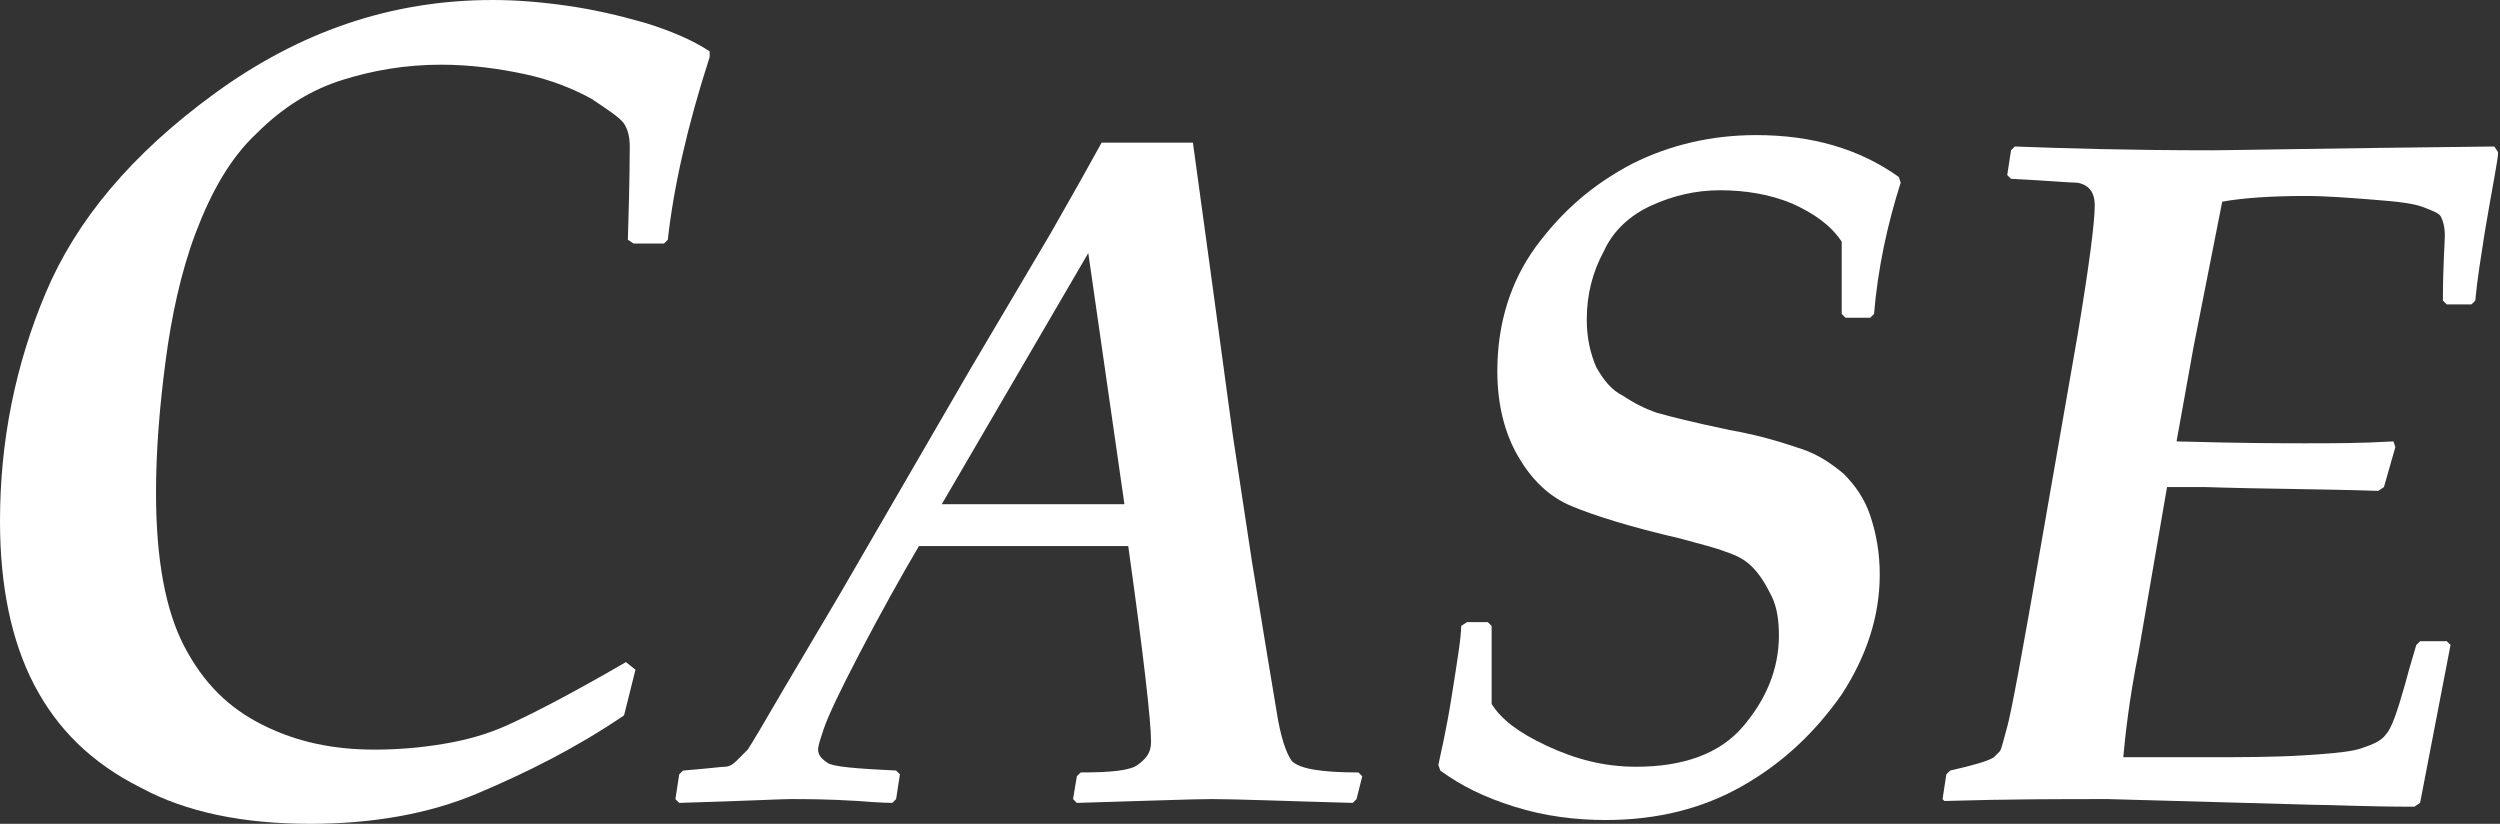
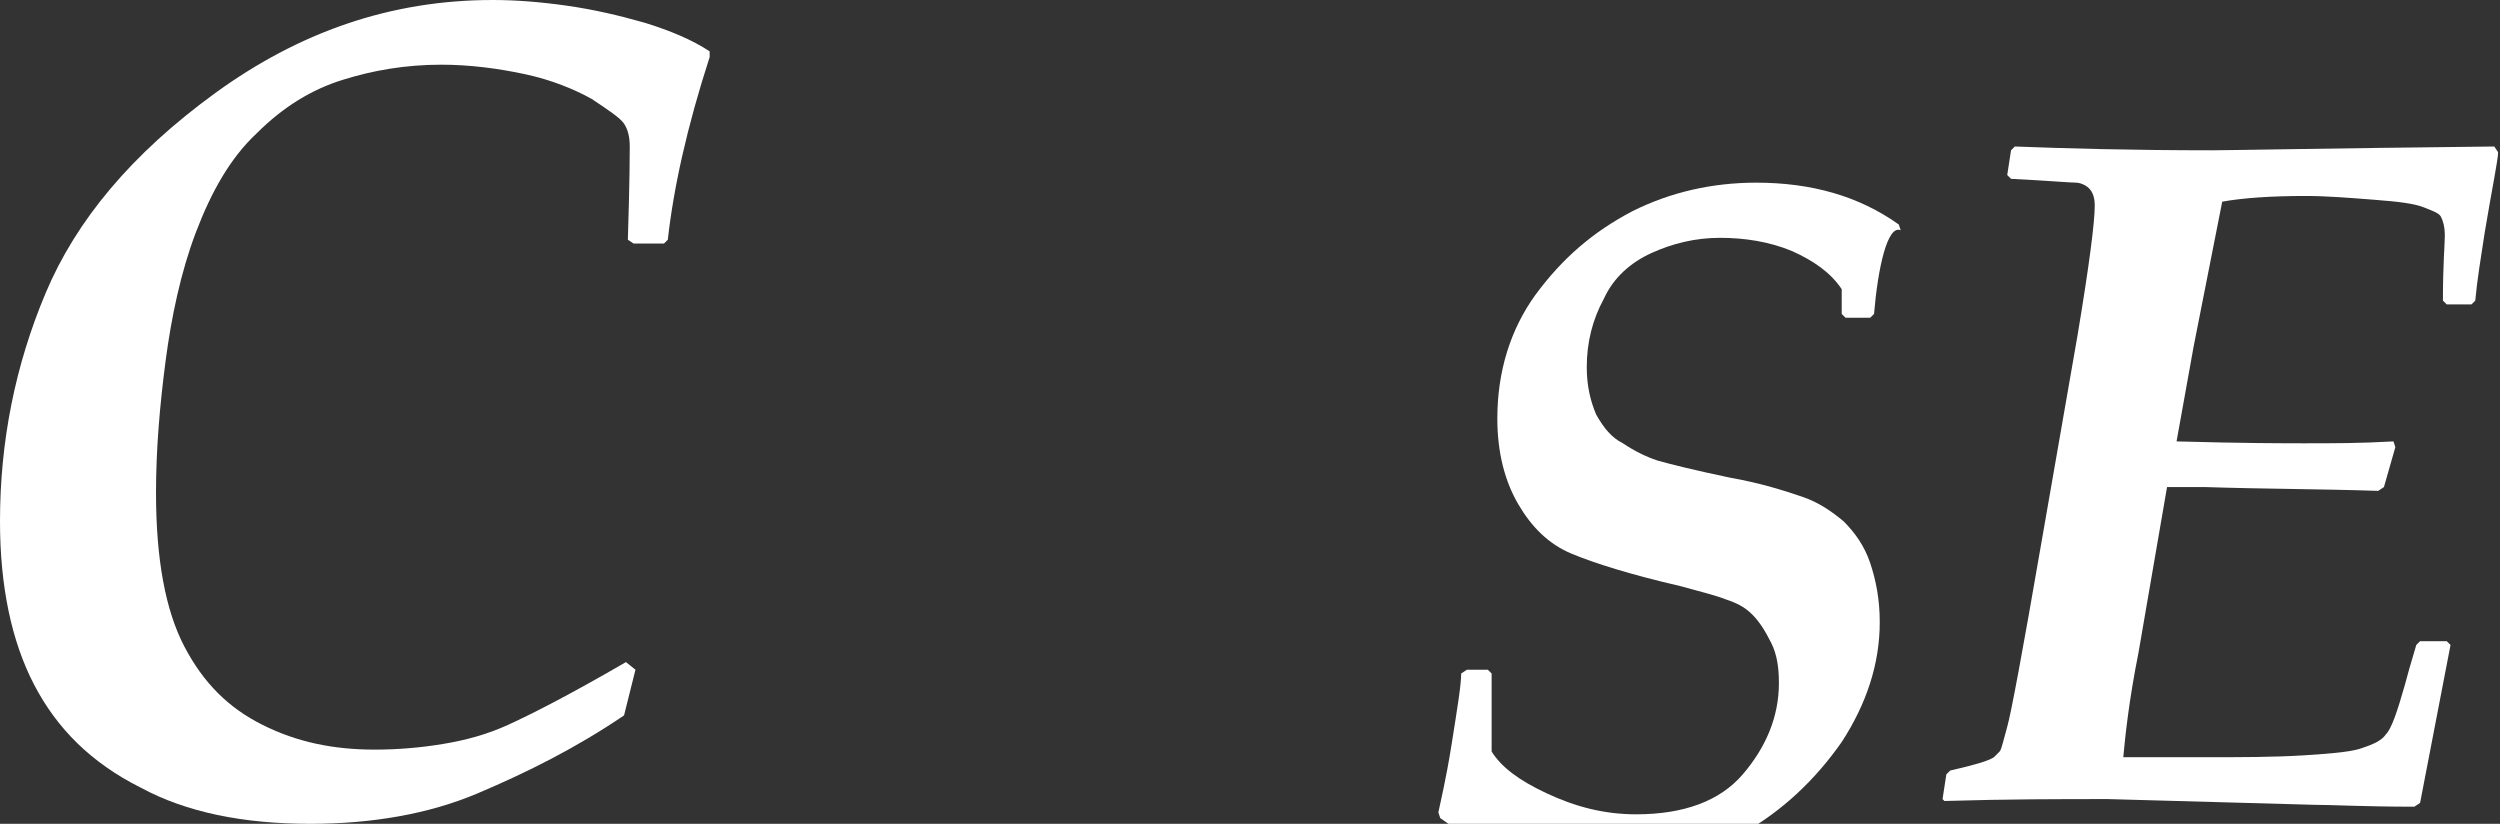
<svg xmlns="http://www.w3.org/2000/svg" version="1.1" id="レイヤー_1" x="0px" y="0px" viewBox="0 0 131.4 43.3" style="enable-background:new 0 0 131.4 43.3;" xml:space="preserve">
  <rect x="0" y="0" width="131.4" height="43.3" fill="#333333" stroke="none" />
  <style type="text/css">
	.st0{enable-background:new    ;}
	.st1{fill:#FFFFFF;}
</style>
  <g class="st0">
    <path class="st1" d="M33.4,35.2l-0.6,2.4c-2.5,1.7-5.1,3-7.7,4.1c-2.6,1.1-5.6,1.6-8.8,1.6c-3.5,0-6.5-0.6-8.9-1.9   C4.8,40.1,3,38.3,1.8,36S0,30.8,0,27.4c0-4.2,0.8-8.2,2.4-12C4,11.6,6.9,8.1,11.3,4.9S20.5,0,25.9,0c1.2,0,2.5,0.1,3.9,0.3   c1.4,0.2,2.7,0.5,4.1,0.9c1.3,0.4,2.5,0.9,3.4,1.5L37.3,3c-1.2,3.7-1.9,6.9-2.2,9.6l-0.2,0.2h-1.6L33,12.6c0.1-3.1,0.1-4.7,0.1-4.9   c0-0.5-0.1-0.9-0.3-1.2c-0.2-0.3-0.8-0.7-1.7-1.3c-0.9-0.5-2.1-1-3.5-1.3c-1.4-0.3-2.9-0.5-4.4-0.5c-1.9,0-3.6,0.3-5.2,0.8   c-1.6,0.5-3.1,1.4-4.5,2.8c-1.4,1.3-2.4,3.1-3.2,5.2S9,16.7,8.7,19s-0.5,4.6-0.5,6.9c0,3.5,0.5,6.2,1.5,8.1c1,1.9,2.3,3.2,4.1,4.1   s3.7,1.3,5.9,1.3c1.2,0,2.4-0.1,3.6-0.3s2.3-0.5,3.4-1s3.1-1.5,6.2-3.3L33.4,35.2z" />
  </g>
  <g class="st0">
-     <path class="st1" d="M35.7,42.2L35.5,42l0.2-1.3l0.2-0.2c1.3-0.1,2-0.2,2.2-0.2c0.2,0,0.4-0.1,0.6-0.3s0.4-0.4,0.6-0.6   c0.2-0.3,0.8-1.3,1.9-3.2l2.9-4.9l6.9-11.9l4.2-7.1c1.2-2.1,2.1-3.7,2.7-4.8h4.8l1,7.3l1.1,8.1l1,6.6l0.8,4.9l0.5,3   c0.2,1.3,0.5,2.2,0.8,2.6c0.4,0.4,1.5,0.6,3.5,0.6l0.2,0.2L71.3,42l-0.2,0.2c-3.7-0.1-6.1-0.2-7.4-0.2c-1.1,0-3.5,0.1-7.1,0.2   L56.4,42l0.2-1.2l0.2-0.2c1.6,0,2.6-0.1,3-0.4s0.7-0.6,0.7-1.2c0-1.1-0.4-4.6-1.2-10.3c-1.5,0-2.4,0-2.9,0l-3.7,0h-4.4   c-1,1.7-2,3.5-3.1,5.6c-1.1,2.1-1.7,3.4-1.9,4c-0.2,0.6-0.3,0.9-0.3,1.1c0,0.3,0.2,0.5,0.5,0.7c0.3,0.2,1.5,0.3,3.6,0.4l0.2,0.2   L47.1,42l-0.2,0.2c0,0-0.6,0-1.8-0.1c-1.6-0.1-2.8-0.1-3.6-0.1C41.1,42,39.1,42.1,35.7,42.2z M49.5,26.5c0.8,0,1.3,0,1.4,0   c5.1,0,7.8,0,8.2,0l-1.9-13.2L49.5,26.5z" />
-     <path class="st1" d="M98.5,16.5l-0.2,0.2H97l-0.2-0.2c0-0.6,0-1,0-1.3l0-2.5c-0.6-0.9-1.5-1.5-2.6-2c-1.2-0.5-2.5-0.7-3.8-0.7   c-1.3,0-2.5,0.3-3.6,0.8c-1.1,0.5-2,1.3-2.5,2.4c-0.6,1.1-0.9,2.3-0.9,3.6c0,1,0.2,1.8,0.5,2.5c0.4,0.7,0.8,1.2,1.4,1.5   c0.6,0.4,1.2,0.7,1.8,0.9c0.7,0.2,1.9,0.5,3.8,0.9c1.7,0.3,2.9,0.7,3.8,1c0.9,0.3,1.6,0.8,2.2,1.3c0.6,0.6,1.1,1.3,1.4,2.2   c0.3,0.9,0.5,1.9,0.5,3.1c0,2.2-0.7,4.3-2,6.3c-1.4,2-3.1,3.6-5.2,4.8c-2.1,1.2-4.5,1.8-7.2,1.8c-1.6,0-3.2-0.2-4.8-0.7   s-2.8-1.1-3.9-1.9l-0.1-0.3c0.1-0.5,0.4-1.7,0.7-3.6c0.3-1.9,0.5-3.1,0.5-3.7l0.3-0.2h1.1l0.2,0.2l0,2.7c0,0.2,0,0.7,0,1.4   c0.5,0.8,1.4,1.5,2.9,2.2c1.5,0.7,3,1.1,4.7,1.1c2.5,0,4.4-0.7,5.6-2.1c1.2-1.4,1.9-3,1.9-4.8c0-0.8-0.1-1.5-0.4-2.1   c-0.3-0.6-0.6-1.1-1-1.5c-0.4-0.4-0.8-0.6-1.4-0.8c-0.5-0.2-1.3-0.4-2.4-0.7c-2.6-0.6-4.5-1.2-5.7-1.7c-1.2-0.5-2.1-1.4-2.8-2.6   c-0.7-1.2-1.1-2.7-1.1-4.5c0-2.5,0.7-4.7,2-6.5c1.4-1.9,3-3.3,5.1-4.4c2-1,4.2-1.5,6.5-1.5c2.9,0,5.4,0.7,7.5,2.2l0.1,0.3   C99.2,11.8,98.7,14.1,98.5,16.5z" />
+     <path class="st1" d="M98.5,16.5l-0.2,0.2H97l-0.2-0.2c0-0.6,0-1,0-1.3c-0.6-0.9-1.5-1.5-2.6-2c-1.2-0.5-2.5-0.7-3.8-0.7   c-1.3,0-2.5,0.3-3.6,0.8c-1.1,0.5-2,1.3-2.5,2.4c-0.6,1.1-0.9,2.3-0.9,3.6c0,1,0.2,1.8,0.5,2.5c0.4,0.7,0.8,1.2,1.4,1.5   c0.6,0.4,1.2,0.7,1.8,0.9c0.7,0.2,1.9,0.5,3.8,0.9c1.7,0.3,2.9,0.7,3.8,1c0.9,0.3,1.6,0.8,2.2,1.3c0.6,0.6,1.1,1.3,1.4,2.2   c0.3,0.9,0.5,1.9,0.5,3.1c0,2.2-0.7,4.3-2,6.3c-1.4,2-3.1,3.6-5.2,4.8c-2.1,1.2-4.5,1.8-7.2,1.8c-1.6,0-3.2-0.2-4.8-0.7   s-2.8-1.1-3.9-1.9l-0.1-0.3c0.1-0.5,0.4-1.7,0.7-3.6c0.3-1.9,0.5-3.1,0.5-3.7l0.3-0.2h1.1l0.2,0.2l0,2.7c0,0.2,0,0.7,0,1.4   c0.5,0.8,1.4,1.5,2.9,2.2c1.5,0.7,3,1.1,4.7,1.1c2.5,0,4.4-0.7,5.6-2.1c1.2-1.4,1.9-3,1.9-4.8c0-0.8-0.1-1.5-0.4-2.1   c-0.3-0.6-0.6-1.1-1-1.5c-0.4-0.4-0.8-0.6-1.4-0.8c-0.5-0.2-1.3-0.4-2.4-0.7c-2.6-0.6-4.5-1.2-5.7-1.7c-1.2-0.5-2.1-1.4-2.8-2.6   c-0.7-1.2-1.1-2.7-1.1-4.5c0-2.5,0.7-4.7,2-6.5c1.4-1.9,3-3.3,5.1-4.4c2-1,4.2-1.5,6.5-1.5c2.9,0,5.4,0.7,7.5,2.2l0.1,0.3   C99.2,11.8,98.7,14.1,98.5,16.5z" />
    <path class="st1" d="M102.1,42l0.2-1.3l0.2-0.2c1.3-0.3,2-0.5,2.3-0.7c0.1-0.1,0.2-0.2,0.3-0.3s0.2-0.6,0.4-1.3   c0.2-0.7,0.8-3.9,1.8-9.7l1.9-10.9c0.6-3.6,0.9-5.9,0.9-6.8c0-0.4-0.1-0.7-0.3-0.9s-0.5-0.3-0.7-0.3c-0.3,0-1.4-0.1-3.4-0.2   l-0.2-0.2l0.2-1.3l0.2-0.2c2.6,0.1,6.1,0.2,10.4,0.2c0.8,0,5.7-0.1,14.8-0.2l0.2,0.3c0,0.4-0.3,1.8-0.7,4.2   c-0.2,1.3-0.4,2.5-0.5,3.6l-0.2,0.2h-1.3l-0.2-0.2c0-1.9,0.1-3,0.1-3.4c0-0.5-0.1-0.8-0.2-1c-0.1-0.2-0.4-0.3-0.9-0.5   c-0.5-0.2-1.3-0.3-2.6-0.4c-1.3-0.1-2.5-0.2-3.6-0.2c-1.8,0-3.3,0.1-4.4,0.3l-1.5,7.6c-0.2,1.1-0.5,2.8-0.9,5   c3.5,0.1,5.8,0.1,6.7,0.1c1.5,0,3,0,4.7-0.1l0.1,0.3l-0.6,2.1l-0.3,0.2c-3-0.1-6.1-0.1-9.1-0.2c-0.6,0-1.2,0-2,0l-1.5,8.7   c-0.5,2.5-0.7,4.4-0.8,5.5h4.1c2.1,0,3.8,0,5.4-0.1s2.6-0.2,3.1-0.4c0.6-0.2,1-0.4,1.2-0.7c0.3-0.3,0.6-1.2,1-2.6   c0.1-0.4,0.3-1.1,0.6-2.1l0.2-0.2h1.4l0.2,0.2l-1.6,8.3l-0.3,0.2c-2.6,0-4.4-0.1-5.3-0.1L110.8,42c-2.5,0-5.3,0-8.6,0.1L102.1,42z" />
  </g>
</svg>